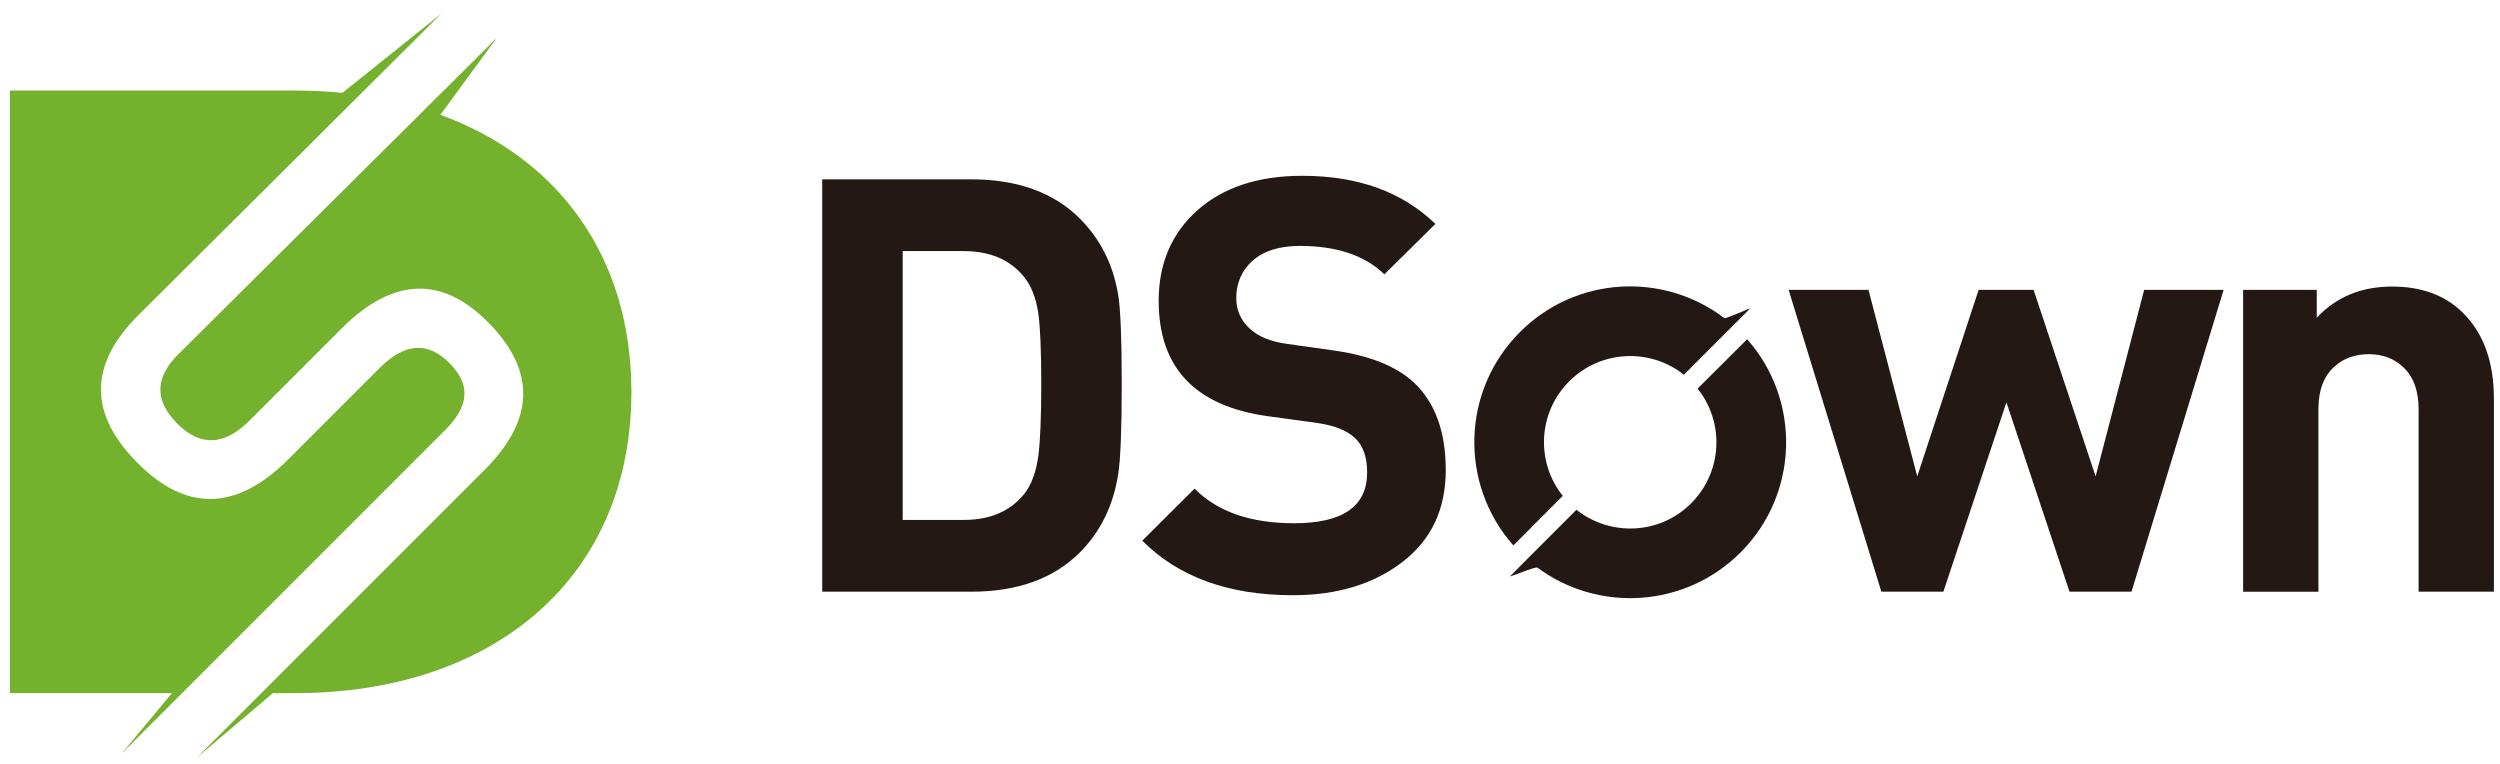
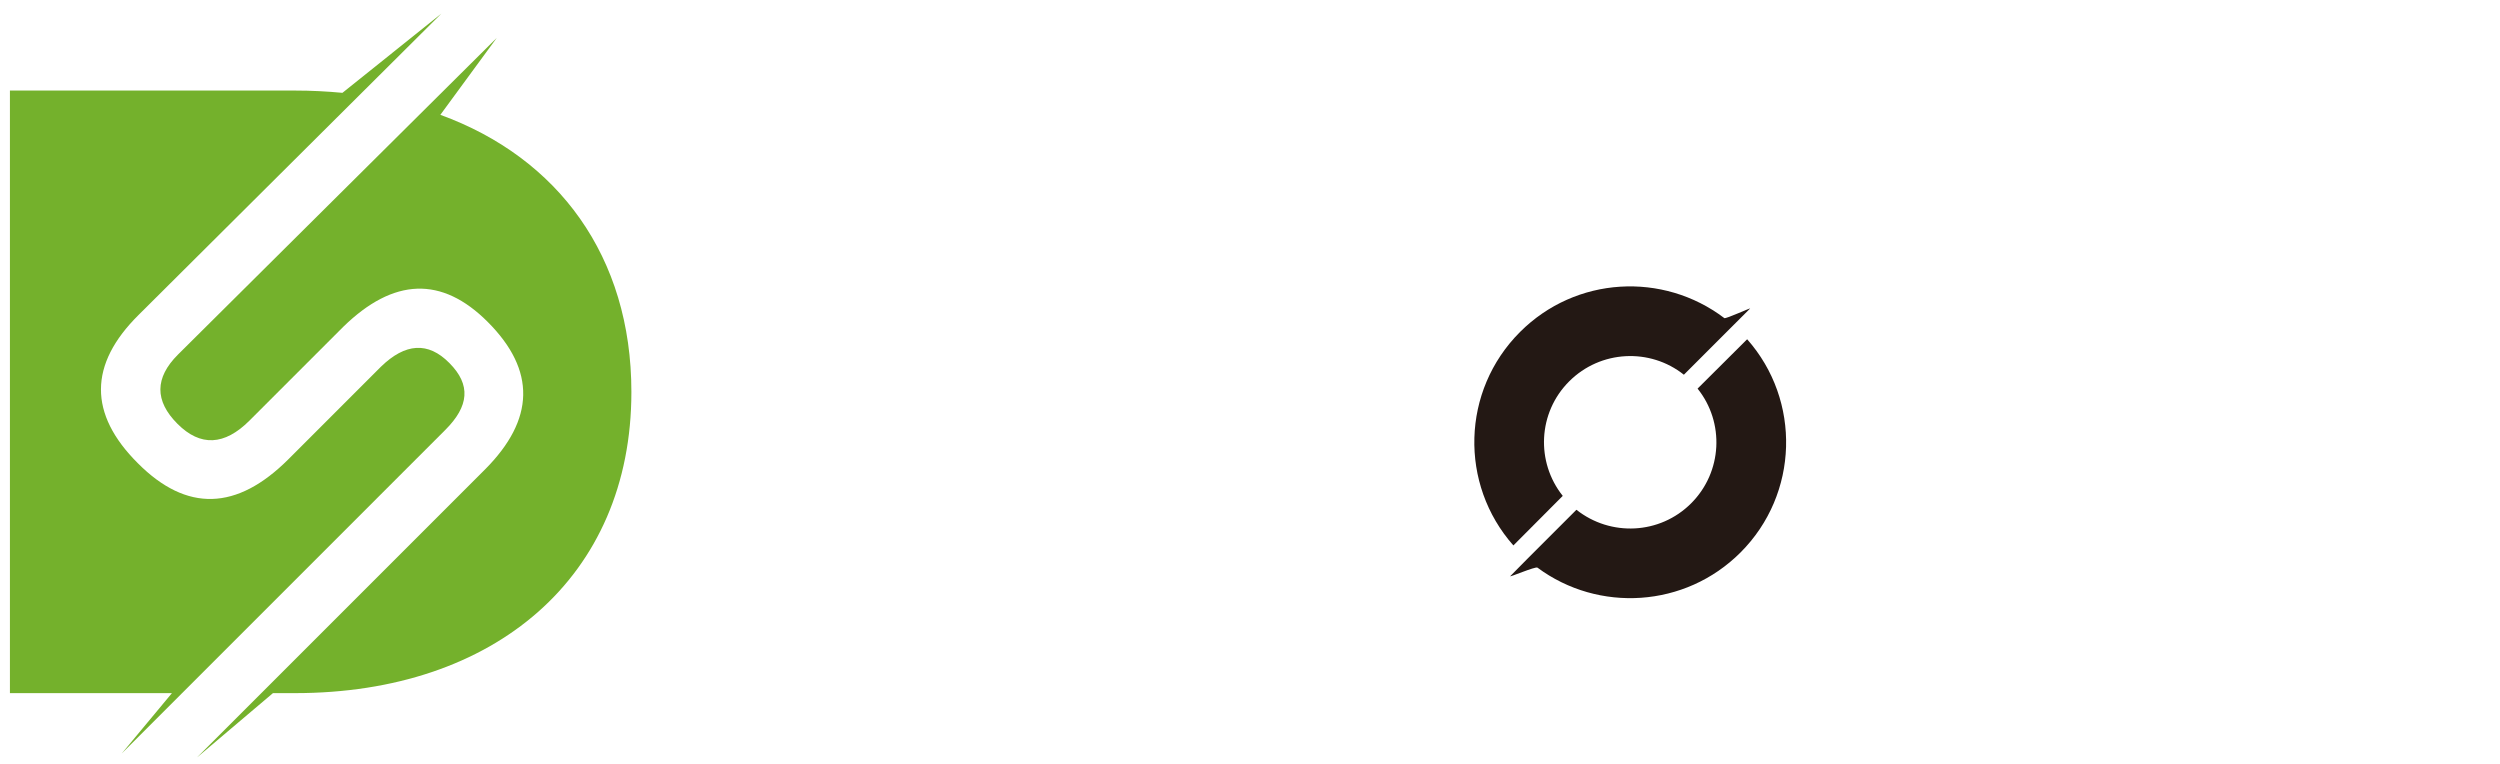
<svg xmlns="http://www.w3.org/2000/svg" version="1.1" id="图层_1" x="0px" y="0px" width="342.99px" height="104.88px" viewBox="0 0 342.99 104.88" enable-background="new 0 0 342.99 104.88" xml:space="preserve">
  <g>
    <path fill-rule="evenodd" clip-rule="evenodd" fill="#231814" d="M239.702,46.544c7.428,8.395,7.114,21.23-0.911,29.255   c-7.599,7.599-19.494,8.281-27.86,2.077c-0.257-0.198-3.956,1.395-3.729,1.167l2.305-2.333l6.773-6.773   c4.667,3.699,11.44,3.415,15.737-0.882c4.298-4.298,4.61-11.1,0.883-15.738L239.702,46.544z" />
    <path fill-rule="evenodd" clip-rule="evenodd" fill="#231814" d="M207.629,74.832c-7.428-8.395-7.143-21.229,0.911-29.283   c7.655-7.656,19.636-8.282,28.031-1.907c0.199,0.142,3.699-1.48,3.529-1.309l-2.306,2.305l-6.773,6.773   c-4.639-3.7-11.439-3.387-15.737,0.911c-4.297,4.297-4.582,11.07-0.882,15.709L207.629,74.832z" />
-     <path fill="#231814" d="M153.899,52.663c0,6.289-0.171,10.416-0.484,12.38c-0.683,4.354-2.447,7.911-5.236,10.729   c-3.614,3.614-8.594,5.407-14.94,5.407h-20.434V24.603h20.434c6.346,0,11.326,1.793,14.94,5.407   c2.789,2.817,4.553,6.29,5.236,10.473C153.729,42.39,153.899,46.459,153.899,52.663L153.899,52.663z M142.857,52.663   c0-4.582-0.142-7.769-0.398-9.619c-0.313-2.191-0.996-3.871-1.992-5.094c-1.907-2.333-4.667-3.5-8.253-3.5h-8.367v36.882h8.367   c3.586,0,6.346-1.167,8.253-3.5c0.996-1.225,1.679-2.988,1.992-5.322C142.715,60.546,142.857,57.245,142.857,52.663L142.857,52.663   z M198.352,64.502c0,5.351-1.964,9.533-5.919,12.579c-3.928,3.045-8.965,4.581-15.055,4.581c-8.822,0-15.709-2.504-20.661-7.484   l7.171-7.143c3.159,3.187,7.712,4.752,13.661,4.752c6.659,0,10.017-2.305,10.017-6.972c0-2.135-0.568-3.7-1.679-4.725   c-1.109-1.053-2.817-1.707-5.094-2.049l-6.83-0.939c-9.989-1.366-14.998-6.659-14.998-15.823c0-5.123,1.765-9.277,5.322-12.437   c3.529-3.13,8.338-4.724,14.372-4.724c7.627,0,13.717,2.191,18.271,6.603l-7.001,6.916c-2.675-2.59-6.545-3.899-11.582-3.899   c-2.817,0-4.98,0.683-6.489,2.021c-1.508,1.366-2.248,3.074-2.248,5.123c0,1.651,0.598,3.017,1.793,4.155   c1.167,1.11,2.874,1.822,5.123,2.135l6.659,0.939c4.838,0.711,8.423,2.163,10.813,4.383   C196.9,55.253,198.352,59.237,198.352,64.502L198.352,64.502z" />
    <path fill="#74B12C" d="M27.031,103.917L27.031,103.917l10.416-8.822h3.017c27.405,0,46.16-15.937,46.16-41.321   c0-18.584-10.046-32.13-26.21-38.021l7.741-10.558L24.413,48.65c-3.187,3.188-3.216,6.347-0.057,9.505   c3.13,3.131,6.432,2.988,9.875-0.455l12.863-12.863c6.916-6.745,13.518-6.972,19.807-0.683c6.659,6.659,6.488,13.403-0.398,20.291   L27.031,103.917z" />
    <path fill="#74B12C" d="M1.362,95.095h22.226l-6.887,8.281l44.395-44.395c3.244-3.245,3.558-6.176,0.541-9.192   c-2.903-2.931-6.033-2.732-9.392,0.541L39.582,62.993c-7.086,7.087-13.973,7.286-20.661,0.569   c-6.802-6.772-6.745-13.574,0.085-20.348l41.549-41.35L46.981,12.736c-2.106-0.199-4.297-0.313-6.517-0.313H1.362V95.095z" />
-     <path fill="#231814" d="M305.071,39.771l-12.636,41.407h-8.509l-8.652-25.982l-8.65,25.982h-8.51l-12.721-41.407h10.956   l6.688,25.584l8.424-25.584h7.541l8.509,25.584l6.659-25.584H305.071z M342.152,81.179h-10.33V56.135   c0-2.589-0.74-4.553-2.22-5.862c-1.224-1.11-2.761-1.679-4.61-1.679c-1.907,0-3.473,0.569-4.696,1.679   c-1.479,1.31-2.22,3.273-2.22,5.862v25.044h-10.33V39.771h10.103v3.813c2.676-2.846,6.119-4.269,10.331-4.269   c4.069,0,7.313,1.195,9.761,3.643c2.817,2.817,4.212,6.716,4.212,11.753V81.179z" />
  </g>
</svg>